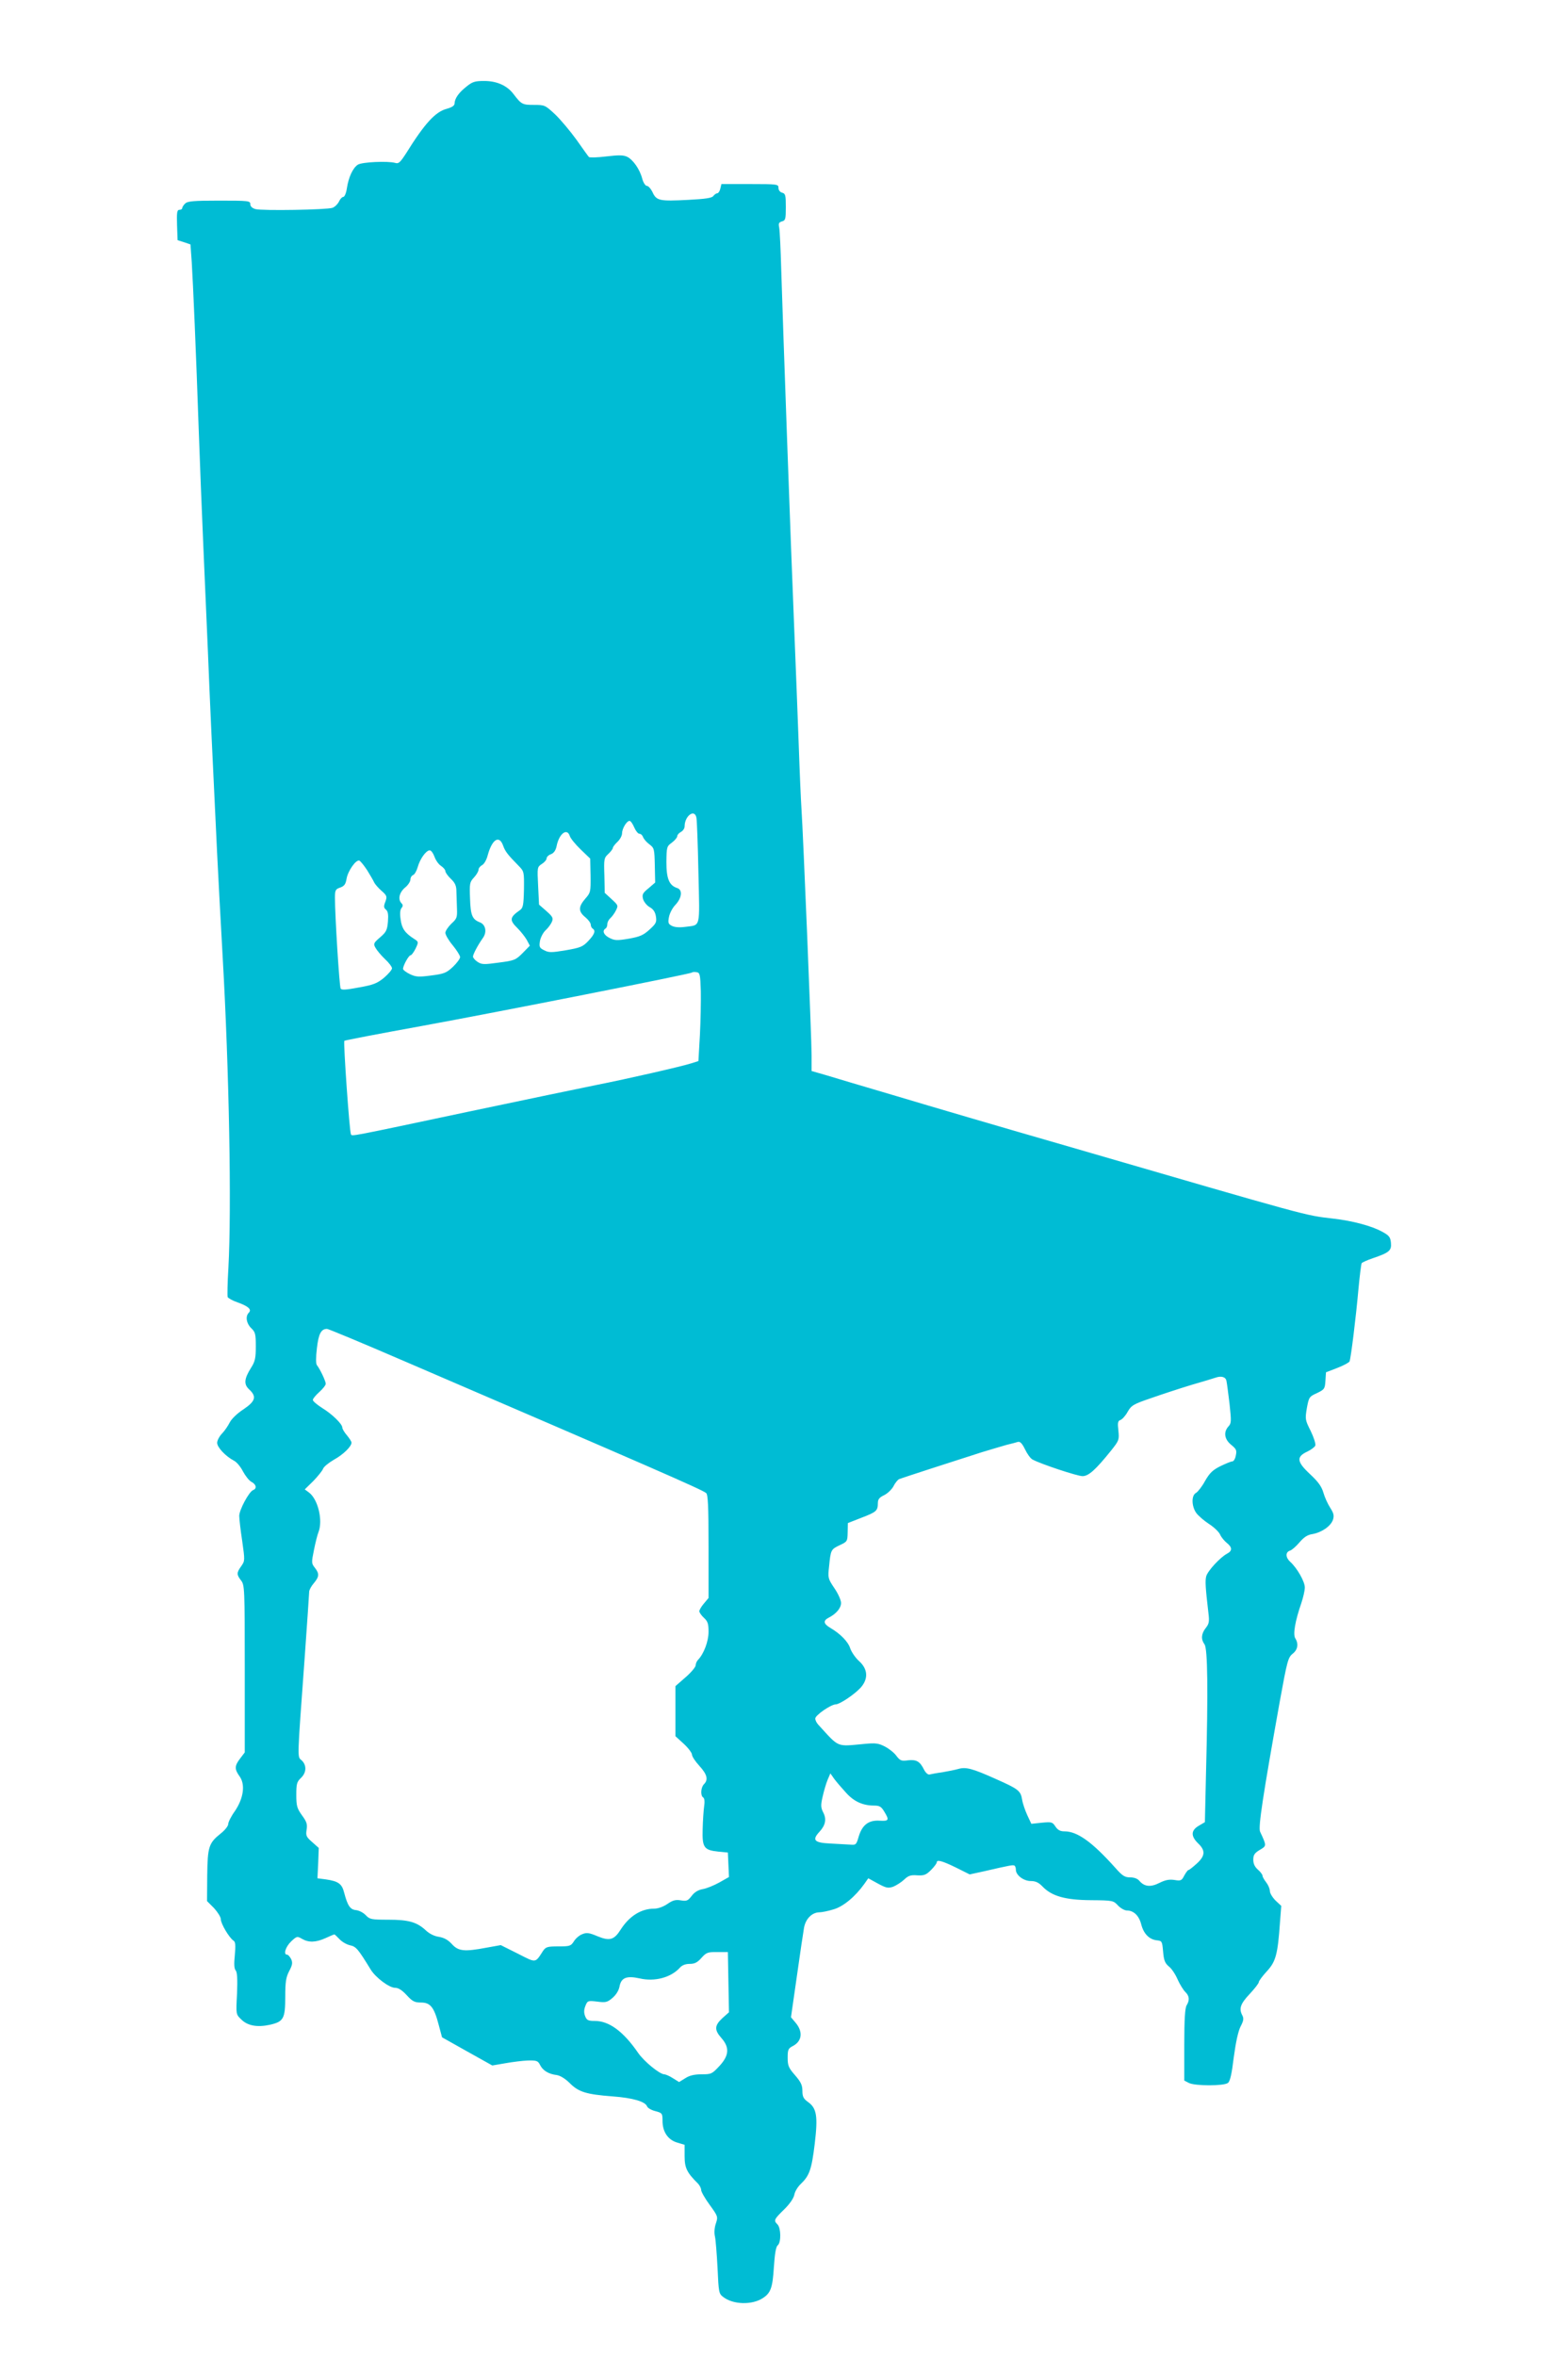
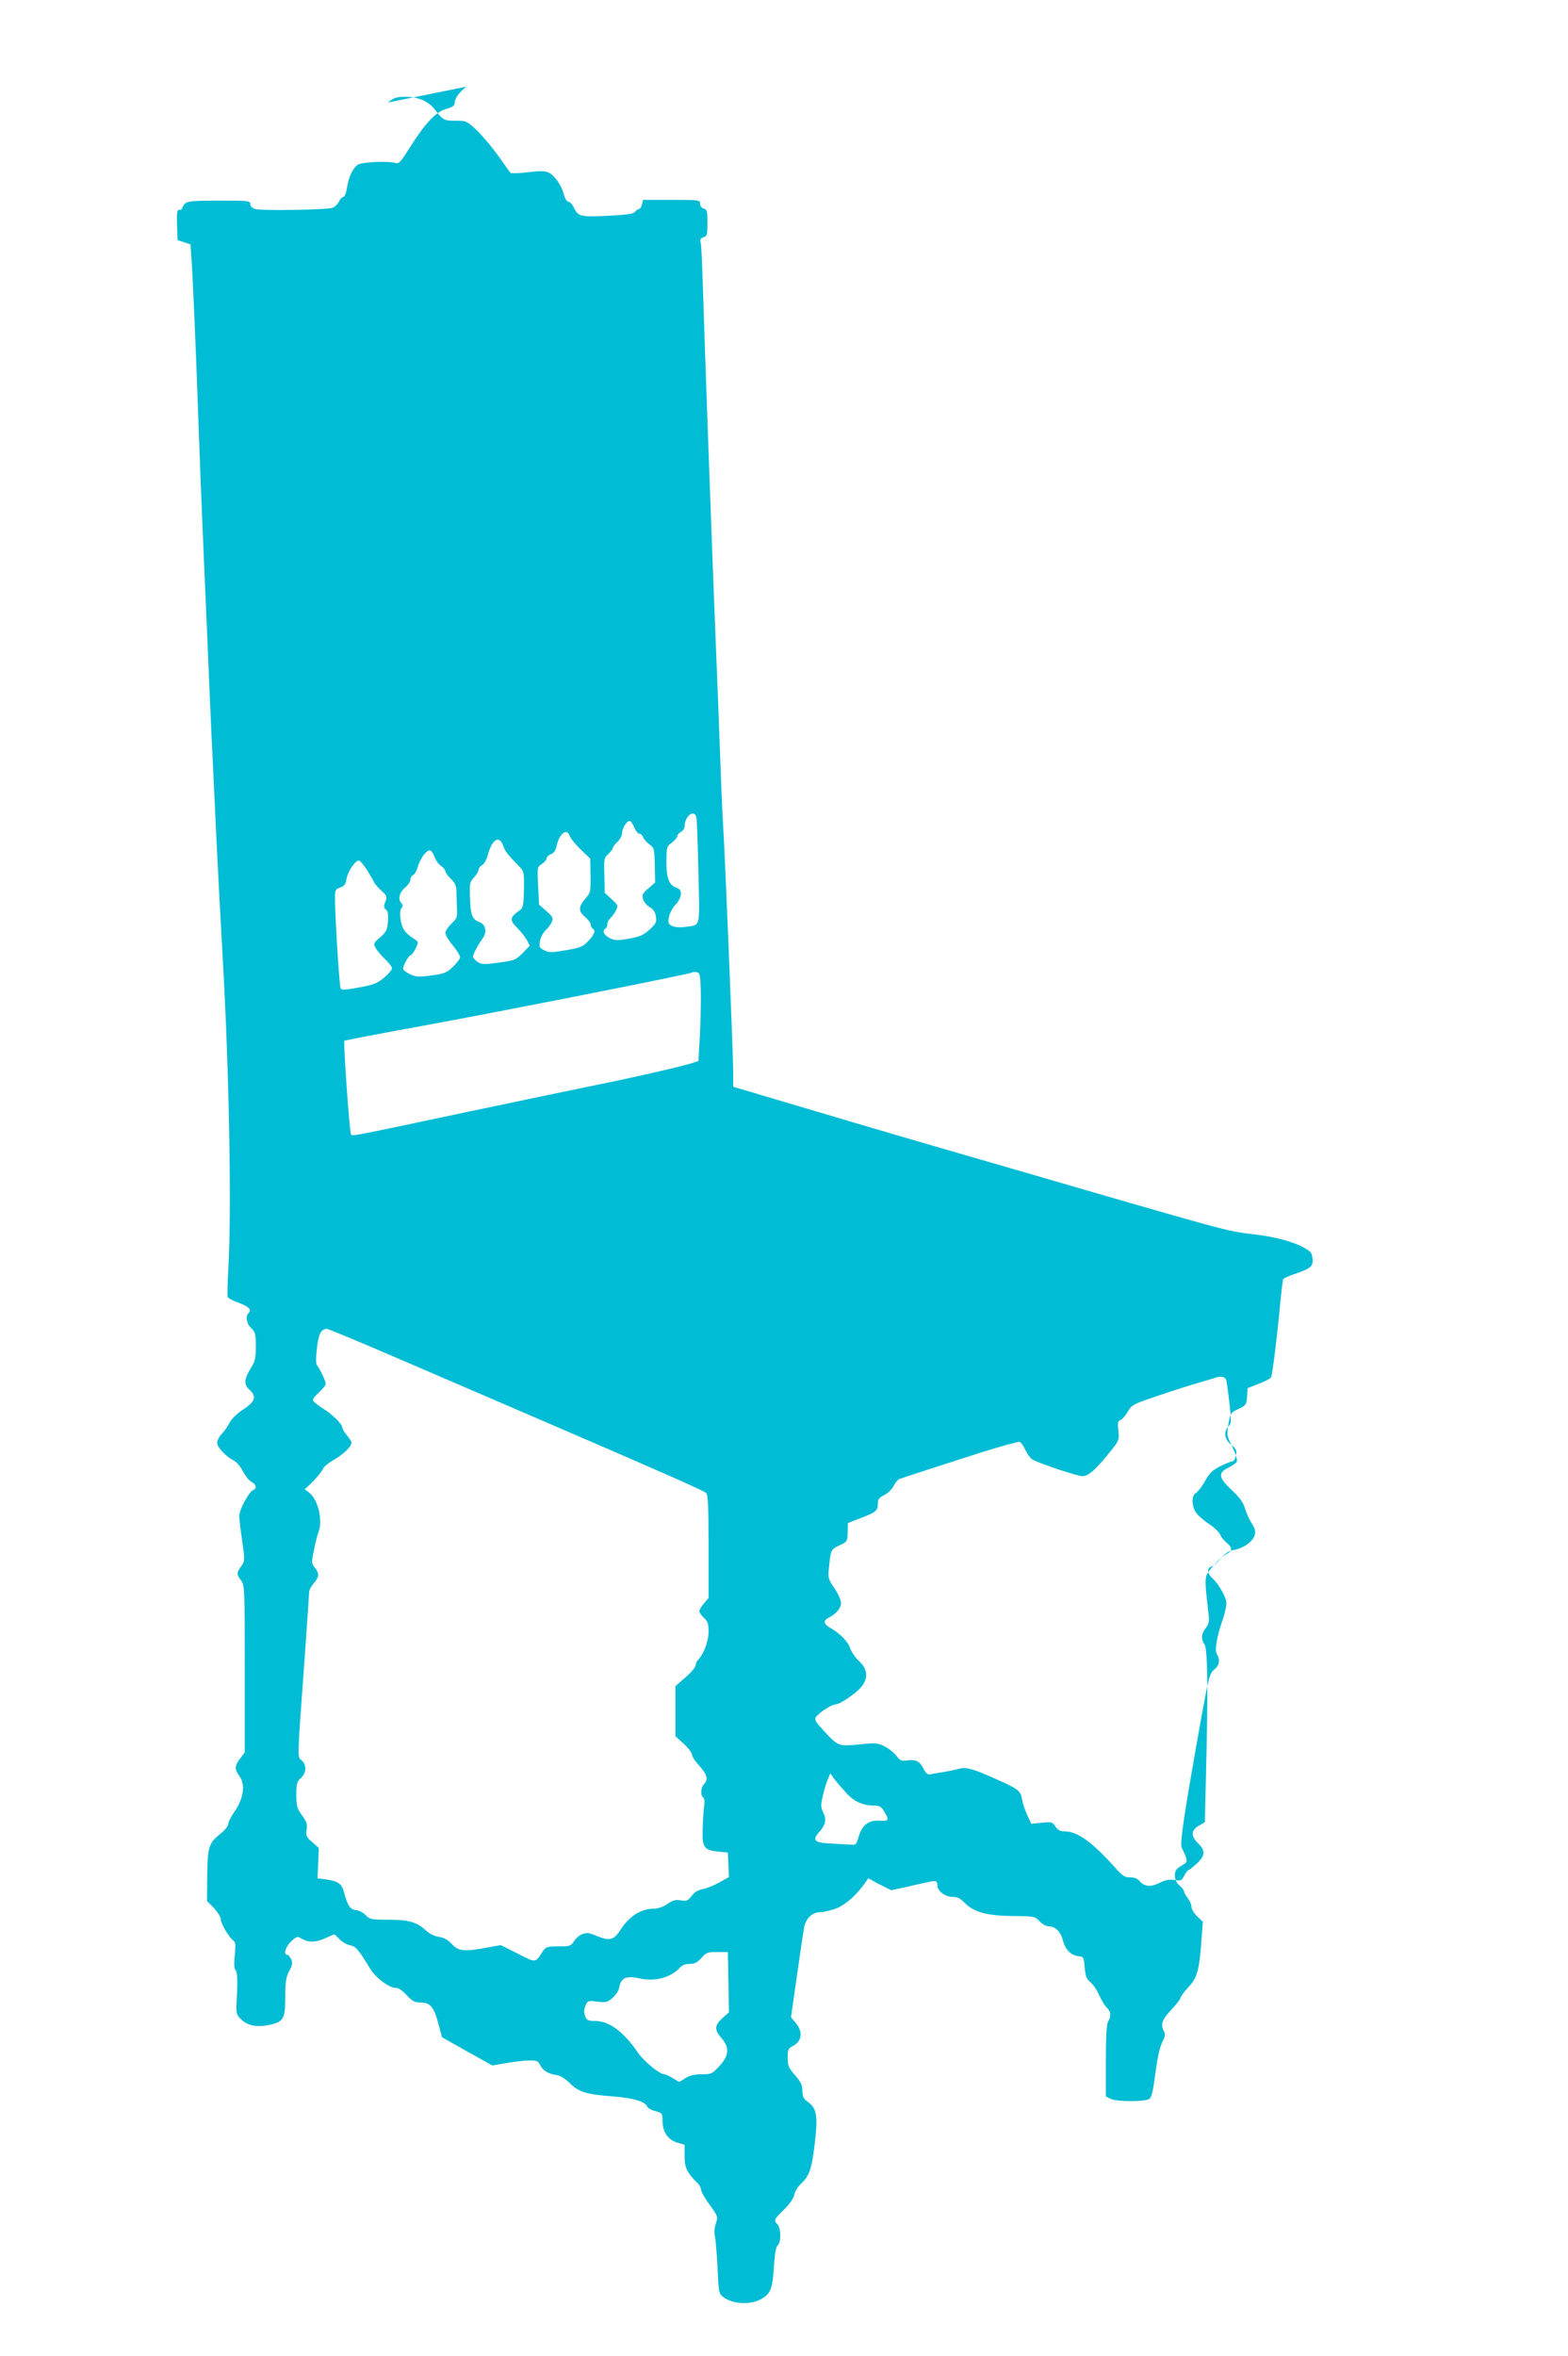
<svg xmlns="http://www.w3.org/2000/svg" version="1.0" width="852pt" height="1280pt" viewBox="0 0 852 1280" preserveAspectRatio="xMidYMid meet">
  <g transform="translate(0,1280) scale(0.1,-0.1)" fill="#00bcd4" stroke="none">
-     <path d="M2534 12329 c-42 -33 -63 -64 -64 -91 0 -12 -14 -21 -42 -29 -62 -16 -120 -79 -222 -243 -32 -49 -40 -57 -59 -51 -39 11 -181 5 -203 -10 -27 -18 -50 -68 -59 -127 -4 -28 -13 -48 -20 -48 -6 0 -17 -11 -23 -25 -7 -14 -22 -29 -35 -34 -29 -11 -384 -17 -419 -7 -18 5 -28 15 -28 27 0 18 -10 19 -169 19 -141 0 -172 -3 -185 -16 -9 -8 -16 -20 -16 -25 0 -5 -7 -9 -15 -9 -13 0 -15 -14 -13 -82 l3 -83 35 -11 35 -12 7 -98 c7 -114 23 -477 38 -914 6 -168 17 -451 25 -630 8 -179 19 -437 25 -575 9 -231 24 -560 50 -1095 6 -118 19 -370 30 -560 35 -614 49 -1363 31 -1690 -5 -80 -6 -150 -4 -157 3 -6 27 -20 54 -29 59 -21 78 -39 61 -56 -20 -20 -13 -59 13 -84 22 -21 25 -31 25 -99 0 -63 -4 -82 -25 -115 -39 -62 -41 -91 -11 -119 42 -39 34 -64 -31 -108 -34 -22 -65 -52 -75 -72 -9 -18 -28 -46 -42 -60 -14 -15 -26 -37 -26 -50 0 -25 46 -73 91 -97 15 -7 37 -34 49 -58 13 -24 33 -50 46 -57 27 -14 31 -37 9 -45 -22 -9 -75 -107 -75 -140 0 -16 7 -77 16 -136 15 -106 15 -108 -5 -137 -26 -36 -26 -46 -1 -78 19 -25 20 -41 20 -480 l0 -454 -25 -33 c-31 -40 -31 -58 -4 -96 33 -44 23 -119 -24 -189 -21 -29 -37 -61 -37 -72 0 -10 -18 -33 -41 -51 -65 -52 -71 -72 -73 -229 l-1 -138 38 -38 c20 -22 37 -49 37 -61 0 -24 46 -101 69 -116 10 -6 12 -24 7 -78 -5 -48 -4 -74 5 -84 8 -10 10 -47 7 -126 -6 -112 -6 -112 22 -139 34 -35 87 -45 156 -30 75 17 84 33 84 153 0 80 4 105 21 138 18 34 20 46 11 66 -7 13 -16 24 -22 24 -22 0 -8 43 22 72 31 29 33 29 59 14 36 -21 75 -20 128 4 24 11 45 20 48 20 2 0 15 -12 28 -26 14 -15 39 -29 57 -33 33 -7 43 -19 113 -133 27 -43 100 -98 132 -98 18 0 38 -13 63 -40 31 -34 43 -40 78 -40 51 0 71 -26 96 -122 l18 -67 137 -77 136 -76 70 12 c39 7 94 14 123 15 48 1 55 -1 67 -25 15 -30 47 -49 90 -54 19 -3 46 -19 71 -44 48 -48 89 -61 233 -72 109 -8 177 -28 187 -54 3 -9 24 -21 45 -26 37 -10 39 -12 39 -53 0 -59 29 -103 80 -118 l40 -12 0 -62 c0 -63 12 -89 73 -149 9 -10 17 -25 17 -35 0 -9 21 -46 46 -80 45 -62 46 -65 34 -101 -8 -23 -10 -51 -5 -72 4 -18 10 -95 14 -171 6 -132 7 -139 31 -157 54 -42 157 -44 215 -6 43 28 53 56 60 168 5 73 11 111 21 119 19 15 18 93 -1 113 -22 22 -20 27 35 81 31 30 52 61 56 80 3 18 19 44 35 59 47 45 59 78 76 218 18 151 11 194 -37 228 -24 17 -30 29 -30 60 0 31 -8 48 -40 85 -35 40 -40 52 -40 95 0 44 3 51 29 64 49 26 55 77 15 125 l-26 31 32 223 c17 122 35 241 39 264 9 48 43 82 82 83 14 0 49 7 78 16 53 15 118 69 168 139 l21 30 51 -28 c46 -25 56 -27 84 -18 17 7 44 24 59 38 23 22 36 27 72 24 37 -2 48 2 75 29 17 17 31 36 31 41 0 17 29 9 105 -28 l74 -37 78 17 c147 34 157 35 165 31 5 -3 8 -13 8 -23 0 -29 42 -61 81 -61 26 0 43 -8 64 -30 50 -52 123 -73 262 -74 120 -1 123 -2 148 -29 14 -15 36 -27 48 -27 37 0 66 -28 78 -75 13 -51 43 -82 84 -87 29 -3 30 -5 35 -62 4 -47 10 -62 31 -80 15 -11 36 -43 48 -71 12 -27 31 -57 41 -67 23 -22 25 -45 8 -73 -9 -14 -13 -76 -13 -215 l0 -194 25 -13 c33 -17 191 -17 212 0 12 8 21 49 32 140 11 82 24 141 37 167 16 30 18 43 10 59 -20 37 -12 63 39 117 27 29 50 58 50 65 0 6 20 33 44 59 48 52 59 91 71 265 l7 90 -31 29 c-17 17 -31 40 -31 52 0 12 -9 33 -20 47 -11 14 -20 30 -20 36 0 6 -11 21 -25 33 -17 15 -25 32 -25 54 0 26 7 36 35 53 38 22 38 22 2 99 -11 24 15 194 107 708 40 220 45 239 70 259 28 22 33 54 14 84 -13 21 -1 93 33 191 10 30 19 68 19 85 0 32 -42 106 -80 140 -25 23 -26 52 -1 60 11 3 34 24 52 45 24 28 43 41 70 45 51 9 100 43 112 78 7 23 4 35 -15 65 -13 20 -30 57 -37 82 -10 34 -28 59 -73 101 -72 67 -75 94 -15 122 21 10 41 25 44 33 3 9 -8 44 -25 79 -30 60 -31 64 -21 124 11 60 13 63 55 82 41 20 43 23 46 67 l3 46 62 24 c34 13 63 29 66 35 8 21 35 243 48 389 7 75 15 140 18 145 3 4 31 17 61 27 88 30 102 41 98 83 -3 31 -9 40 -48 61 -56 31 -160 59 -265 71 -160 19 -101 3 -1460 398 -330 95 -742 216 -915 268 -173 51 -348 103 -387 115 l-73 21 0 84 c0 91 -46 1209 -55 1340 -3 44 -10 202 -15 350 -5 149 -17 439 -25 645 -18 430 -61 1638 -70 1935 -3 110 -8 213 -11 228 -5 23 -2 29 15 34 19 5 21 13 21 78 0 64 -2 73 -20 78 -12 3 -20 14 -20 26 0 20 -4 21 -155 21 l-155 0 -6 -25 c-3 -14 -11 -25 -16 -25 -6 0 -16 -7 -22 -15 -8 -11 -43 -16 -137 -21 -154 -8 -172 -5 -193 41 -9 19 -23 35 -31 35 -8 0 -19 17 -25 38 -13 52 -50 104 -82 120 -21 10 -46 10 -114 2 -48 -6 -90 -7 -94 -3 -4 4 -34 46 -67 93 -34 47 -86 109 -116 138 -55 51 -57 52 -116 52 -62 0 -68 3 -110 58 -35 47 -91 72 -160 72 -50 0 -64 -4 -97 -31z m1250 -3971 c3 -13 8 -147 11 -299 7 -310 14 -283 -73 -295 -31 -4 -57 -2 -72 6 -19 10 -21 17 -15 48 4 21 20 51 36 67 34 37 39 80 9 90 -44 14 -59 51 -59 141 1 82 2 86 30 106 16 12 29 28 29 35 0 7 9 17 20 23 11 6 20 19 20 30 0 57 54 97 64 48z m-338 -53 c8 -19 21 -35 28 -35 8 0 17 -8 20 -18 4 -10 19 -28 34 -39 27 -20 28 -25 30 -114 l2 -94 -36 -31 c-32 -26 -36 -34 -30 -58 4 -15 20 -35 35 -44 21 -11 31 -27 35 -51 5 -31 1 -39 -34 -71 -34 -31 -52 -39 -113 -50 -65 -11 -77 -10 -105 4 -32 16 -41 39 -22 51 6 3 10 14 10 24 0 10 7 24 16 32 8 7 22 25 30 41 14 28 14 29 -23 63 l-37 34 -2 94 c-3 89 -2 96 21 117 14 13 25 28 25 33 0 5 11 20 25 33 14 13 25 34 25 46 0 26 25 68 41 68 6 0 17 -16 25 -35z m-350 -47 c4 -13 30 -45 59 -73 l52 -50 2 -92 c1 -89 0 -93 -29 -126 -38 -44 -38 -69 0 -100 17 -14 30 -32 30 -41 0 -8 5 -18 10 -21 18 -11 11 -31 -23 -67 -30 -32 -43 -37 -123 -51 -78 -13 -92 -13 -117 0 -26 13 -28 18 -23 51 4 20 18 47 32 59 13 12 28 33 33 45 8 20 4 28 -30 58 l-40 35 -5 102 c-5 101 -5 102 20 119 15 9 26 23 26 30 0 8 11 19 24 23 15 6 25 20 30 42 13 69 57 103 72 57z m-362 -53 c11 -31 25 -49 83 -108 31 -32 31 -32 30 -130 -2 -86 -5 -100 -22 -112 -56 -39 -58 -54 -13 -98 18 -18 40 -46 50 -63 l17 -32 -39 -40 c-38 -38 -45 -41 -130 -52 -80 -11 -92 -11 -115 4 -14 9 -25 22 -25 29 1 14 27 63 54 101 23 32 15 73 -17 85 -41 16 -50 38 -53 129 -3 82 -2 89 21 114 14 15 25 34 25 42 0 9 9 20 20 26 11 6 24 29 30 53 24 88 63 112 84 52z m-373 -60 c7 -20 23 -42 36 -50 13 -9 23 -21 23 -28 0 -7 13 -26 30 -42 23 -22 30 -38 30 -69 1 -23 2 -65 3 -93 2 -48 -1 -55 -31 -82 -17 -17 -32 -39 -32 -49 0 -11 18 -42 40 -68 22 -27 40 -56 40 -64 0 -9 -18 -33 -39 -53 -35 -33 -48 -38 -118 -47 -68 -9 -83 -8 -115 7 -21 10 -38 23 -38 29 0 18 31 74 41 74 5 0 17 16 27 36 17 36 17 37 -8 53 -50 32 -67 57 -73 105 -5 32 -3 54 5 63 8 10 8 17 0 25 -21 21 -13 58 18 85 17 13 30 34 30 44 0 11 7 22 15 25 8 3 19 23 25 44 12 43 45 90 65 90 8 0 19 -16 26 -35z m-366 -73 c16 -26 33 -55 37 -64 4 -10 22 -31 40 -47 31 -27 32 -32 22 -60 -10 -25 -9 -33 3 -43 11 -9 14 -26 11 -65 -4 -46 -9 -57 -43 -86 -35 -30 -37 -35 -25 -56 7 -13 30 -41 51 -61 22 -20 39 -43 39 -51 0 -8 -20 -31 -43 -51 -38 -31 -58 -39 -137 -53 -69 -13 -94 -15 -99 -6 -7 11 -31 397 -31 493 0 42 3 47 29 56 22 8 29 18 34 47 7 43 52 107 70 99 6 -3 25 -26 42 -52z m1813 -657 c1 -55 -1 -163 -5 -240 l-8 -140 -38 -12 c-52 -17 -350 -85 -517 -118 -74 -15 -387 -80 -695 -145 -656 -139 -631 -134 -638 -123 -8 12 -42 501 -36 508 3 3 191 39 417 80 417 76 1463 283 1472 291 2 3 13 4 25 2 18 -3 20 -11 23 -103z m-1626 -2004 c1352 -582 1633 -704 1655 -723 10 -8 13 -72 13 -290 l0 -280 -25 -30 c-14 -16 -25 -35 -25 -42 0 -7 11 -23 25 -36 21 -19 25 -33 25 -76 0 -52 -26 -120 -57 -152 -7 -7 -13 -21 -13 -30 0 -9 -25 -39 -55 -65 l-55 -48 0 -136 0 -136 45 -41 c25 -23 45 -50 45 -59 0 -10 18 -37 40 -61 42 -46 50 -75 25 -100 -17 -17 -20 -62 -4 -72 7 -4 9 -23 5 -48 -3 -22 -7 -78 -8 -124 -3 -100 7 -114 85 -122 l52 -5 3 -67 3 -66 -53 -30 c-29 -16 -70 -33 -91 -36 -25 -5 -44 -17 -59 -37 -20 -26 -27 -29 -58 -24 -28 5 -44 1 -73 -19 -23 -16 -52 -26 -73 -26 -70 0 -134 -40 -181 -113 -36 -57 -60 -64 -126 -37 -47 20 -60 21 -84 11 -16 -6 -36 -24 -45 -39 -16 -25 -22 -27 -84 -27 -60 0 -68 -3 -83 -24 -44 -68 -36 -67 -138 -15 l-92 46 -78 -14 c-121 -23 -153 -19 -188 20 -21 23 -42 34 -70 39 -24 3 -52 17 -70 34 -49 46 -94 59 -204 59 -93 0 -102 2 -123 24 -13 14 -36 26 -53 28 -32 3 -46 23 -65 95 -12 48 -31 62 -99 72 l-46 6 4 83 3 82 -36 32 c-32 28 -35 35 -30 67 5 30 0 44 -25 78 -27 38 -31 51 -31 111 0 60 3 71 25 92 31 29 32 70 4 96 -24 21 -25 -10 17 564 13 184 24 343 24 352 0 9 11 30 25 46 30 36 31 52 6 84 -19 24 -19 28 -5 97 8 40 19 84 25 98 24 64 -3 177 -52 214 l-23 17 47 46 c25 26 48 55 52 65 3 11 30 33 59 50 51 28 96 72 96 93 0 6 -11 23 -25 40 -14 16 -25 35 -25 42 0 19 -55 73 -109 106 -28 18 -51 37 -51 44 0 7 16 26 35 43 19 17 35 37 35 45 0 14 -31 80 -48 101 -6 8 -6 42 0 92 9 79 23 105 55 105 7 0 190 -76 405 -169z m4482 -113 c3 -13 10 -69 17 -126 10 -94 10 -105 -6 -122 -28 -31 -22 -70 15 -100 28 -23 31 -30 25 -58 -3 -18 -12 -32 -19 -32 -7 0 -36 -12 -65 -26 -42 -21 -58 -37 -83 -80 -16 -30 -39 -59 -49 -65 -26 -13 -25 -72 1 -109 11 -15 42 -42 68 -59 27 -17 54 -43 61 -57 6 -15 23 -35 36 -46 31 -24 32 -44 3 -59 -38 -20 -107 -95 -114 -124 -6 -25 -4 -60 12 -197 6 -49 4 -60 -15 -84 -24 -31 -26 -61 -6 -88 17 -23 20 -249 8 -703 l-6 -263 -34 -20 c-42 -25 -43 -56 -3 -95 41 -39 39 -68 -7 -110 -21 -19 -41 -35 -45 -35 -4 0 -14 -14 -23 -30 -14 -28 -19 -30 -54 -24 -28 4 -49 0 -81 -16 -47 -24 -81 -21 -108 10 -10 13 -29 20 -51 20 -29 0 -42 8 -80 51 -127 142 -207 199 -277 199 -23 0 -36 7 -49 26 -16 25 -21 26 -74 21 l-57 -6 -22 47 c-12 26 -25 64 -28 84 -8 49 -20 58 -144 113 -127 57 -162 66 -203 54 -18 -5 -57 -13 -87 -18 -30 -4 -61 -10 -69 -12 -9 -2 -21 9 -30 26 -22 45 -41 56 -87 51 -36 -5 -43 -2 -63 24 -12 17 -40 39 -63 51 -35 18 -51 20 -112 14 -154 -14 -133 -23 -251 106 -8 9 -15 23 -15 32 0 18 84 76 111 77 21 0 98 51 134 89 44 48 42 102 -7 146 -20 18 -41 49 -48 69 -11 36 -54 80 -109 112 -37 22 -39 39 -8 55 41 21 67 52 67 80 0 15 -16 51 -36 80 -35 52 -36 56 -29 119 9 90 10 92 58 115 41 19 42 21 43 70 l1 50 74 29 c81 31 89 38 89 79 0 21 8 31 33 43 19 9 42 31 52 49 9 19 24 36 31 39 15 6 295 97 449 146 50 15 110 33 135 40 25 6 52 13 61 16 12 3 23 -8 39 -41 12 -25 30 -50 41 -55 44 -24 243 -90 271 -90 33 0 71 34 157 141 41 52 43 56 38 106 -5 43 -3 53 11 58 9 3 27 22 39 44 20 35 31 42 125 74 57 20 157 53 223 73 66 19 125 37 130 39 31 11 55 4 59 -17z m-2067 -2238 c44 -49 92 -70 154 -70 28 0 38 -6 54 -33 28 -46 25 -52 -25 -49 -60 4 -95 -23 -114 -86 -13 -45 -15 -47 -47 -44 -19 1 -68 4 -109 6 -86 4 -99 19 -57 64 33 36 39 69 20 105 -13 26 -14 39 -3 86 7 31 19 72 27 91 l15 35 21 -30 c12 -16 41 -50 64 -75z m-639 -1030 l3 -163 -36 -32 c-43 -40 -44 -64 -5 -108 45 -51 42 -95 -11 -152 -40 -43 -44 -45 -97 -45 -38 0 -65 -6 -88 -21 l-34 -21 -34 21 c-18 12 -40 21 -47 21 -25 1 -110 70 -142 117 -80 116 -157 173 -235 173 -37 0 -44 4 -53 27 -7 19 -6 35 2 55 11 28 14 29 64 23 46 -6 55 -4 83 20 19 16 34 40 38 61 9 49 38 61 110 45 82 -19 170 5 218 58 12 14 31 21 54 21 27 0 42 8 64 33 26 29 34 32 86 31 l57 0 3 -164z" />
+     <path d="M2534 12329 c-42 -33 -63 -64 -64 -91 0 -12 -14 -21 -42 -29 -62 -16 -120 -79 -222 -243 -32 -49 -40 -57 -59 -51 -39 11 -181 5 -203 -10 -27 -18 -50 -68 -59 -127 -4 -28 -13 -48 -20 -48 -6 0 -17 -11 -23 -25 -7 -14 -22 -29 -35 -34 -29 -11 -384 -17 -419 -7 -18 5 -28 15 -28 27 0 18 -10 19 -169 19 -141 0 -172 -3 -185 -16 -9 -8 -16 -20 -16 -25 0 -5 -7 -9 -15 -9 -13 0 -15 -14 -13 -82 l3 -83 35 -11 35 -12 7 -98 c7 -114 23 -477 38 -914 6 -168 17 -451 25 -630 8 -179 19 -437 25 -575 9 -231 24 -560 50 -1095 6 -118 19 -370 30 -560 35 -614 49 -1363 31 -1690 -5 -80 -6 -150 -4 -157 3 -6 27 -20 54 -29 59 -21 78 -39 61 -56 -20 -20 -13 -59 13 -84 22 -21 25 -31 25 -99 0 -63 -4 -82 -25 -115 -39 -62 -41 -91 -11 -119 42 -39 34 -64 -31 -108 -34 -22 -65 -52 -75 -72 -9 -18 -28 -46 -42 -60 -14 -15 -26 -37 -26 -50 0 -25 46 -73 91 -97 15 -7 37 -34 49 -58 13 -24 33 -50 46 -57 27 -14 31 -37 9 -45 -22 -9 -75 -107 -75 -140 0 -16 7 -77 16 -136 15 -106 15 -108 -5 -137 -26 -36 -26 -46 -1 -78 19 -25 20 -41 20 -480 l0 -454 -25 -33 c-31 -40 -31 -58 -4 -96 33 -44 23 -119 -24 -189 -21 -29 -37 -61 -37 -72 0 -10 -18 -33 -41 -51 -65 -52 -71 -72 -73 -229 l-1 -138 38 -38 c20 -22 37 -49 37 -61 0 -24 46 -101 69 -116 10 -6 12 -24 7 -78 -5 -48 -4 -74 5 -84 8 -10 10 -47 7 -126 -6 -112 -6 -112 22 -139 34 -35 87 -45 156 -30 75 17 84 33 84 153 0 80 4 105 21 138 18 34 20 46 11 66 -7 13 -16 24 -22 24 -22 0 -8 43 22 72 31 29 33 29 59 14 36 -21 75 -20 128 4 24 11 45 20 48 20 2 0 15 -12 28 -26 14 -15 39 -29 57 -33 33 -7 43 -19 113 -133 27 -43 100 -98 132 -98 18 0 38 -13 63 -40 31 -34 43 -40 78 -40 51 0 71 -26 96 -122 l18 -67 137 -77 136 -76 70 12 c39 7 94 14 123 15 48 1 55 -1 67 -25 15 -30 47 -49 90 -54 19 -3 46 -19 71 -44 48 -48 89 -61 233 -72 109 -8 177 -28 187 -54 3 -9 24 -21 45 -26 37 -10 39 -12 39 -53 0 -59 29 -103 80 -118 l40 -12 0 -62 c0 -63 12 -89 73 -149 9 -10 17 -25 17 -35 0 -9 21 -46 46 -80 45 -62 46 -65 34 -101 -8 -23 -10 -51 -5 -72 4 -18 10 -95 14 -171 6 -132 7 -139 31 -157 54 -42 157 -44 215 -6 43 28 53 56 60 168 5 73 11 111 21 119 19 15 18 93 -1 113 -22 22 -20 27 35 81 31 30 52 61 56 80 3 18 19 44 35 59 47 45 59 78 76 218 18 151 11 194 -37 228 -24 17 -30 29 -30 60 0 31 -8 48 -40 85 -35 40 -40 52 -40 95 0 44 3 51 29 64 49 26 55 77 15 125 l-26 31 32 223 c17 122 35 241 39 264 9 48 43 82 82 83 14 0 49 7 78 16 53 15 118 69 168 139 l21 30 51 -28 l74 -37 78 17 c147 34 157 35 165 31 5 -3 8 -13 8 -23 0 -29 42 -61 81 -61 26 0 43 -8 64 -30 50 -52 123 -73 262 -74 120 -1 123 -2 148 -29 14 -15 36 -27 48 -27 37 0 66 -28 78 -75 13 -51 43 -82 84 -87 29 -3 30 -5 35 -62 4 -47 10 -62 31 -80 15 -11 36 -43 48 -71 12 -27 31 -57 41 -67 23 -22 25 -45 8 -73 -9 -14 -13 -76 -13 -215 l0 -194 25 -13 c33 -17 191 -17 212 0 12 8 21 49 32 140 11 82 24 141 37 167 16 30 18 43 10 59 -20 37 -12 63 39 117 27 29 50 58 50 65 0 6 20 33 44 59 48 52 59 91 71 265 l7 90 -31 29 c-17 17 -31 40 -31 52 0 12 -9 33 -20 47 -11 14 -20 30 -20 36 0 6 -11 21 -25 33 -17 15 -25 32 -25 54 0 26 7 36 35 53 38 22 38 22 2 99 -11 24 15 194 107 708 40 220 45 239 70 259 28 22 33 54 14 84 -13 21 -1 93 33 191 10 30 19 68 19 85 0 32 -42 106 -80 140 -25 23 -26 52 -1 60 11 3 34 24 52 45 24 28 43 41 70 45 51 9 100 43 112 78 7 23 4 35 -15 65 -13 20 -30 57 -37 82 -10 34 -28 59 -73 101 -72 67 -75 94 -15 122 21 10 41 25 44 33 3 9 -8 44 -25 79 -30 60 -31 64 -21 124 11 60 13 63 55 82 41 20 43 23 46 67 l3 46 62 24 c34 13 63 29 66 35 8 21 35 243 48 389 7 75 15 140 18 145 3 4 31 17 61 27 88 30 102 41 98 83 -3 31 -9 40 -48 61 -56 31 -160 59 -265 71 -160 19 -101 3 -1460 398 -330 95 -742 216 -915 268 -173 51 -348 103 -387 115 l-73 21 0 84 c0 91 -46 1209 -55 1340 -3 44 -10 202 -15 350 -5 149 -17 439 -25 645 -18 430 -61 1638 -70 1935 -3 110 -8 213 -11 228 -5 23 -2 29 15 34 19 5 21 13 21 78 0 64 -2 73 -20 78 -12 3 -20 14 -20 26 0 20 -4 21 -155 21 l-155 0 -6 -25 c-3 -14 -11 -25 -16 -25 -6 0 -16 -7 -22 -15 -8 -11 -43 -16 -137 -21 -154 -8 -172 -5 -193 41 -9 19 -23 35 -31 35 -8 0 -19 17 -25 38 -13 52 -50 104 -82 120 -21 10 -46 10 -114 2 -48 -6 -90 -7 -94 -3 -4 4 -34 46 -67 93 -34 47 -86 109 -116 138 -55 51 -57 52 -116 52 -62 0 -68 3 -110 58 -35 47 -91 72 -160 72 -50 0 -64 -4 -97 -31z m1250 -3971 c3 -13 8 -147 11 -299 7 -310 14 -283 -73 -295 -31 -4 -57 -2 -72 6 -19 10 -21 17 -15 48 4 21 20 51 36 67 34 37 39 80 9 90 -44 14 -59 51 -59 141 1 82 2 86 30 106 16 12 29 28 29 35 0 7 9 17 20 23 11 6 20 19 20 30 0 57 54 97 64 48z m-338 -53 c8 -19 21 -35 28 -35 8 0 17 -8 20 -18 4 -10 19 -28 34 -39 27 -20 28 -25 30 -114 l2 -94 -36 -31 c-32 -26 -36 -34 -30 -58 4 -15 20 -35 35 -44 21 -11 31 -27 35 -51 5 -31 1 -39 -34 -71 -34 -31 -52 -39 -113 -50 -65 -11 -77 -10 -105 4 -32 16 -41 39 -22 51 6 3 10 14 10 24 0 10 7 24 16 32 8 7 22 25 30 41 14 28 14 29 -23 63 l-37 34 -2 94 c-3 89 -2 96 21 117 14 13 25 28 25 33 0 5 11 20 25 33 14 13 25 34 25 46 0 26 25 68 41 68 6 0 17 -16 25 -35z m-350 -47 c4 -13 30 -45 59 -73 l52 -50 2 -92 c1 -89 0 -93 -29 -126 -38 -44 -38 -69 0 -100 17 -14 30 -32 30 -41 0 -8 5 -18 10 -21 18 -11 11 -31 -23 -67 -30 -32 -43 -37 -123 -51 -78 -13 -92 -13 -117 0 -26 13 -28 18 -23 51 4 20 18 47 32 59 13 12 28 33 33 45 8 20 4 28 -30 58 l-40 35 -5 102 c-5 101 -5 102 20 119 15 9 26 23 26 30 0 8 11 19 24 23 15 6 25 20 30 42 13 69 57 103 72 57z m-362 -53 c11 -31 25 -49 83 -108 31 -32 31 -32 30 -130 -2 -86 -5 -100 -22 -112 -56 -39 -58 -54 -13 -98 18 -18 40 -46 50 -63 l17 -32 -39 -40 c-38 -38 -45 -41 -130 -52 -80 -11 -92 -11 -115 4 -14 9 -25 22 -25 29 1 14 27 63 54 101 23 32 15 73 -17 85 -41 16 -50 38 -53 129 -3 82 -2 89 21 114 14 15 25 34 25 42 0 9 9 20 20 26 11 6 24 29 30 53 24 88 63 112 84 52z m-373 -60 c7 -20 23 -42 36 -50 13 -9 23 -21 23 -28 0 -7 13 -26 30 -42 23 -22 30 -38 30 -69 1 -23 2 -65 3 -93 2 -48 -1 -55 -31 -82 -17 -17 -32 -39 -32 -49 0 -11 18 -42 40 -68 22 -27 40 -56 40 -64 0 -9 -18 -33 -39 -53 -35 -33 -48 -38 -118 -47 -68 -9 -83 -8 -115 7 -21 10 -38 23 -38 29 0 18 31 74 41 74 5 0 17 16 27 36 17 36 17 37 -8 53 -50 32 -67 57 -73 105 -5 32 -3 54 5 63 8 10 8 17 0 25 -21 21 -13 58 18 85 17 13 30 34 30 44 0 11 7 22 15 25 8 3 19 23 25 44 12 43 45 90 65 90 8 0 19 -16 26 -35z m-366 -73 c16 -26 33 -55 37 -64 4 -10 22 -31 40 -47 31 -27 32 -32 22 -60 -10 -25 -9 -33 3 -43 11 -9 14 -26 11 -65 -4 -46 -9 -57 -43 -86 -35 -30 -37 -35 -25 -56 7 -13 30 -41 51 -61 22 -20 39 -43 39 -51 0 -8 -20 -31 -43 -51 -38 -31 -58 -39 -137 -53 -69 -13 -94 -15 -99 -6 -7 11 -31 397 -31 493 0 42 3 47 29 56 22 8 29 18 34 47 7 43 52 107 70 99 6 -3 25 -26 42 -52z m1813 -657 c1 -55 -1 -163 -5 -240 l-8 -140 -38 -12 c-52 -17 -350 -85 -517 -118 -74 -15 -387 -80 -695 -145 -656 -139 -631 -134 -638 -123 -8 12 -42 501 -36 508 3 3 191 39 417 80 417 76 1463 283 1472 291 2 3 13 4 25 2 18 -3 20 -11 23 -103z m-1626 -2004 c1352 -582 1633 -704 1655 -723 10 -8 13 -72 13 -290 l0 -280 -25 -30 c-14 -16 -25 -35 -25 -42 0 -7 11 -23 25 -36 21 -19 25 -33 25 -76 0 -52 -26 -120 -57 -152 -7 -7 -13 -21 -13 -30 0 -9 -25 -39 -55 -65 l-55 -48 0 -136 0 -136 45 -41 c25 -23 45 -50 45 -59 0 -10 18 -37 40 -61 42 -46 50 -75 25 -100 -17 -17 -20 -62 -4 -72 7 -4 9 -23 5 -48 -3 -22 -7 -78 -8 -124 -3 -100 7 -114 85 -122 l52 -5 3 -67 3 -66 -53 -30 c-29 -16 -70 -33 -91 -36 -25 -5 -44 -17 -59 -37 -20 -26 -27 -29 -58 -24 -28 5 -44 1 -73 -19 -23 -16 -52 -26 -73 -26 -70 0 -134 -40 -181 -113 -36 -57 -60 -64 -126 -37 -47 20 -60 21 -84 11 -16 -6 -36 -24 -45 -39 -16 -25 -22 -27 -84 -27 -60 0 -68 -3 -83 -24 -44 -68 -36 -67 -138 -15 l-92 46 -78 -14 c-121 -23 -153 -19 -188 20 -21 23 -42 34 -70 39 -24 3 -52 17 -70 34 -49 46 -94 59 -204 59 -93 0 -102 2 -123 24 -13 14 -36 26 -53 28 -32 3 -46 23 -65 95 -12 48 -31 62 -99 72 l-46 6 4 83 3 82 -36 32 c-32 28 -35 35 -30 67 5 30 0 44 -25 78 -27 38 -31 51 -31 111 0 60 3 71 25 92 31 29 32 70 4 96 -24 21 -25 -10 17 564 13 184 24 343 24 352 0 9 11 30 25 46 30 36 31 52 6 84 -19 24 -19 28 -5 97 8 40 19 84 25 98 24 64 -3 177 -52 214 l-23 17 47 46 c25 26 48 55 52 65 3 11 30 33 59 50 51 28 96 72 96 93 0 6 -11 23 -25 40 -14 16 -25 35 -25 42 0 19 -55 73 -109 106 -28 18 -51 37 -51 44 0 7 16 26 35 43 19 17 35 37 35 45 0 14 -31 80 -48 101 -6 8 -6 42 0 92 9 79 23 105 55 105 7 0 190 -76 405 -169z m4482 -113 c3 -13 10 -69 17 -126 10 -94 10 -105 -6 -122 -28 -31 -22 -70 15 -100 28 -23 31 -30 25 -58 -3 -18 -12 -32 -19 -32 -7 0 -36 -12 -65 -26 -42 -21 -58 -37 -83 -80 -16 -30 -39 -59 -49 -65 -26 -13 -25 -72 1 -109 11 -15 42 -42 68 -59 27 -17 54 -43 61 -57 6 -15 23 -35 36 -46 31 -24 32 -44 3 -59 -38 -20 -107 -95 -114 -124 -6 -25 -4 -60 12 -197 6 -49 4 -60 -15 -84 -24 -31 -26 -61 -6 -88 17 -23 20 -249 8 -703 l-6 -263 -34 -20 c-42 -25 -43 -56 -3 -95 41 -39 39 -68 -7 -110 -21 -19 -41 -35 -45 -35 -4 0 -14 -14 -23 -30 -14 -28 -19 -30 -54 -24 -28 4 -49 0 -81 -16 -47 -24 -81 -21 -108 10 -10 13 -29 20 -51 20 -29 0 -42 8 -80 51 -127 142 -207 199 -277 199 -23 0 -36 7 -49 26 -16 25 -21 26 -74 21 l-57 -6 -22 47 c-12 26 -25 64 -28 84 -8 49 -20 58 -144 113 -127 57 -162 66 -203 54 -18 -5 -57 -13 -87 -18 -30 -4 -61 -10 -69 -12 -9 -2 -21 9 -30 26 -22 45 -41 56 -87 51 -36 -5 -43 -2 -63 24 -12 17 -40 39 -63 51 -35 18 -51 20 -112 14 -154 -14 -133 -23 -251 106 -8 9 -15 23 -15 32 0 18 84 76 111 77 21 0 98 51 134 89 44 48 42 102 -7 146 -20 18 -41 49 -48 69 -11 36 -54 80 -109 112 -37 22 -39 39 -8 55 41 21 67 52 67 80 0 15 -16 51 -36 80 -35 52 -36 56 -29 119 9 90 10 92 58 115 41 19 42 21 43 70 l1 50 74 29 c81 31 89 38 89 79 0 21 8 31 33 43 19 9 42 31 52 49 9 19 24 36 31 39 15 6 295 97 449 146 50 15 110 33 135 40 25 6 52 13 61 16 12 3 23 -8 39 -41 12 -25 30 -50 41 -55 44 -24 243 -90 271 -90 33 0 71 34 157 141 41 52 43 56 38 106 -5 43 -3 53 11 58 9 3 27 22 39 44 20 35 31 42 125 74 57 20 157 53 223 73 66 19 125 37 130 39 31 11 55 4 59 -17z m-2067 -2238 c44 -49 92 -70 154 -70 28 0 38 -6 54 -33 28 -46 25 -52 -25 -49 -60 4 -95 -23 -114 -86 -13 -45 -15 -47 -47 -44 -19 1 -68 4 -109 6 -86 4 -99 19 -57 64 33 36 39 69 20 105 -13 26 -14 39 -3 86 7 31 19 72 27 91 l15 35 21 -30 c12 -16 41 -50 64 -75z m-639 -1030 l3 -163 -36 -32 c-43 -40 -44 -64 -5 -108 45 -51 42 -95 -11 -152 -40 -43 -44 -45 -97 -45 -38 0 -65 -6 -88 -21 l-34 -21 -34 21 c-18 12 -40 21 -47 21 -25 1 -110 70 -142 117 -80 116 -157 173 -235 173 -37 0 -44 4 -53 27 -7 19 -6 35 2 55 11 28 14 29 64 23 46 -6 55 -4 83 20 19 16 34 40 38 61 9 49 38 61 110 45 82 -19 170 5 218 58 12 14 31 21 54 21 27 0 42 8 64 33 26 29 34 32 86 31 l57 0 3 -164z" />
  </g>
</svg>